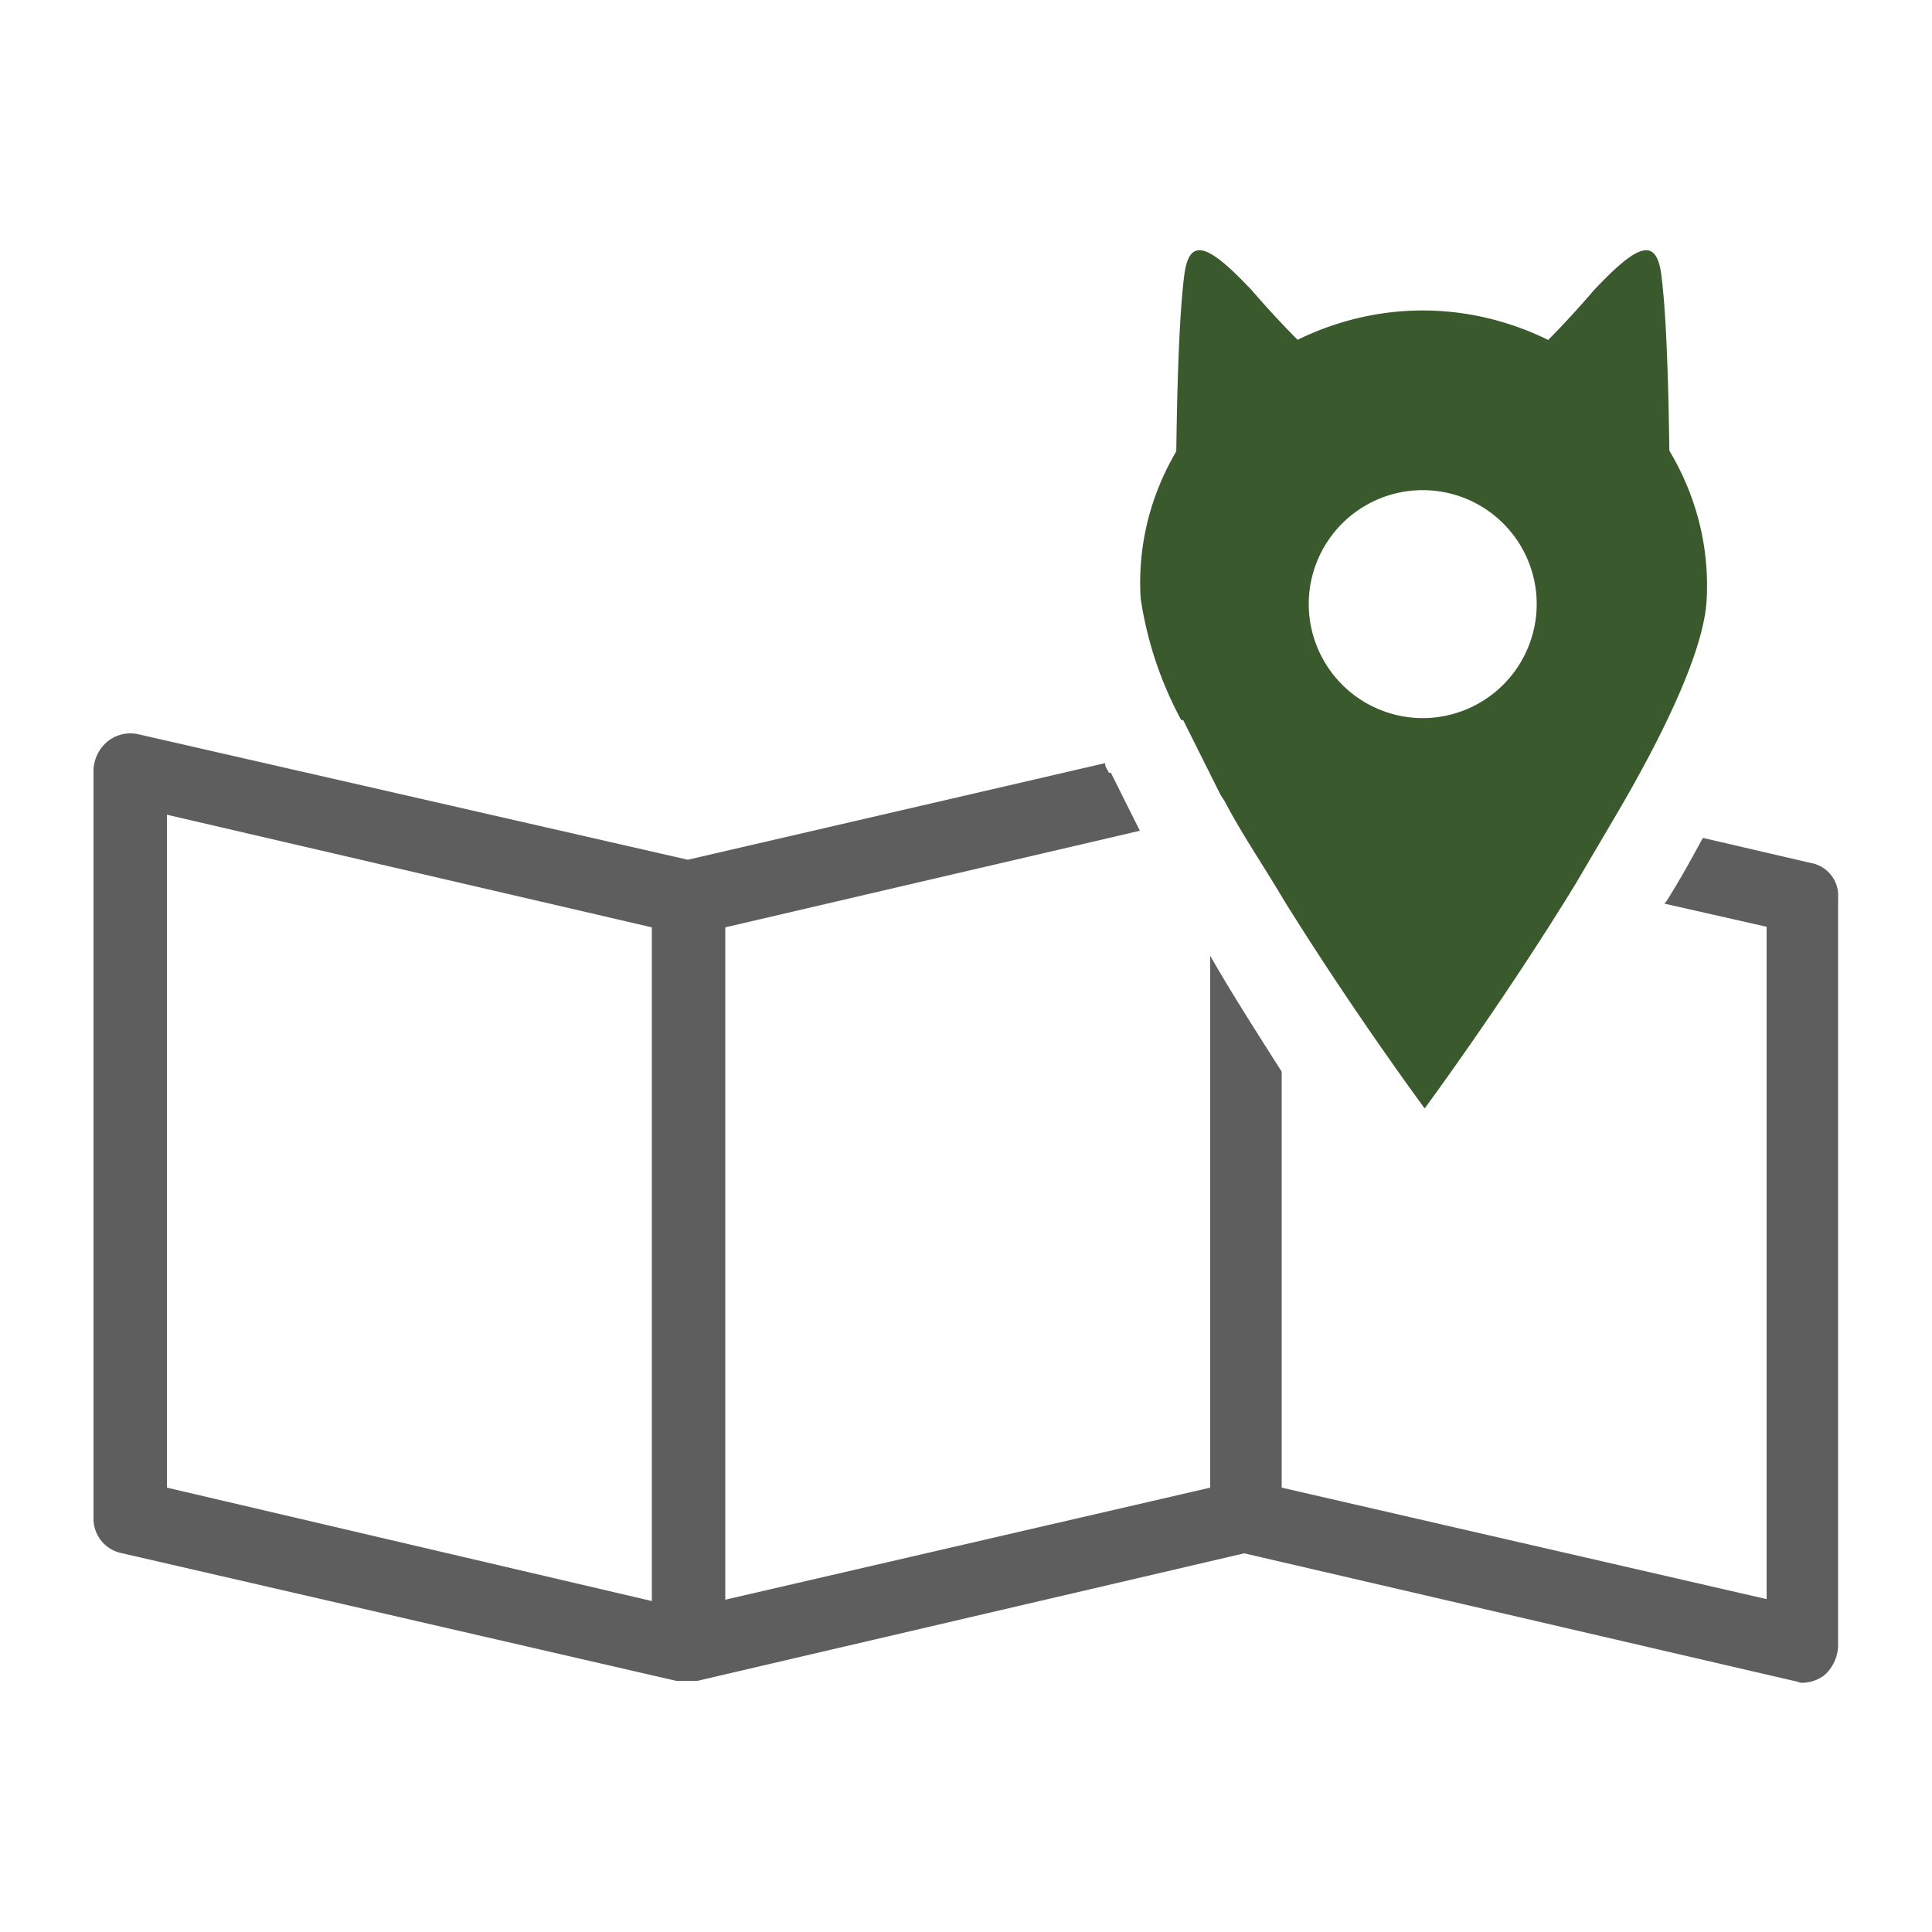
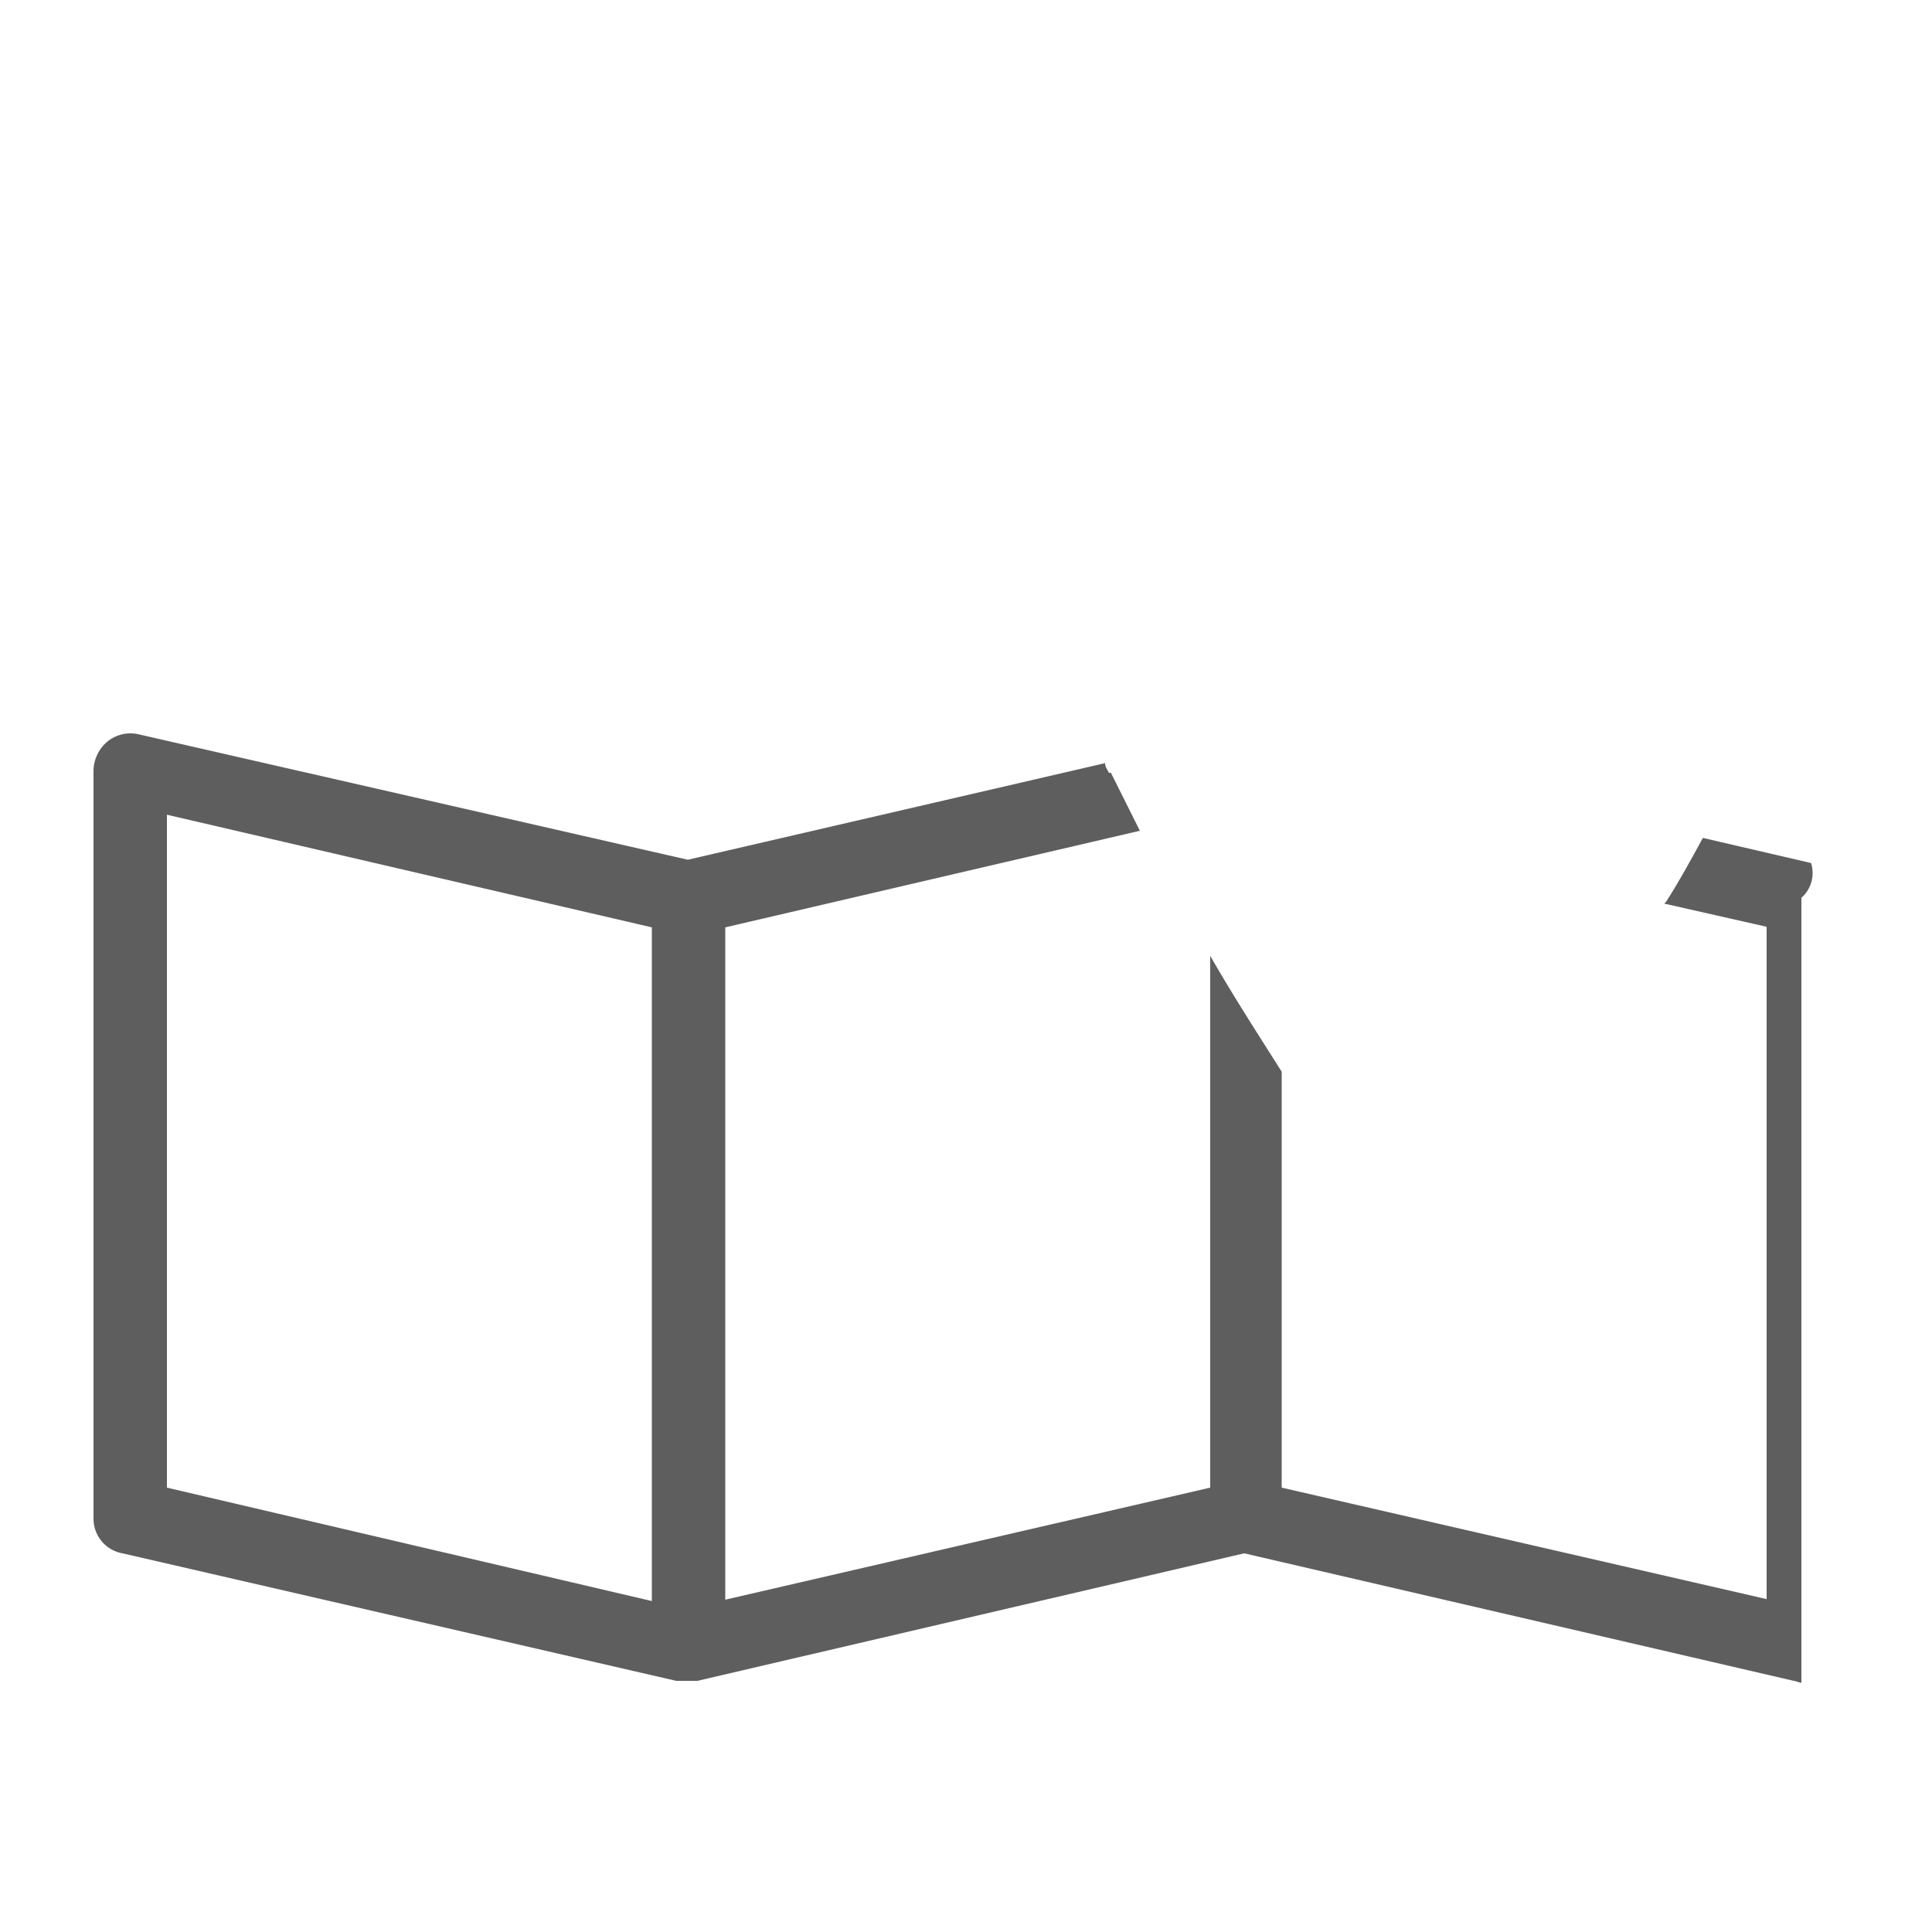
<svg xmlns="http://www.w3.org/2000/svg" id="レイヤー_1" data-name="レイヤー 1" viewBox="0 0 100 100">
  <defs>
    <style>.cls-1{fill:#5e5e5e;}.cls-2{fill:#3a592d;}</style>
  </defs>
-   <path class="cls-1" d="M93.74,44.67l-5.6-1.3c-.6,1.1-1.2,2.2-1.9,3.3l-.1.1,5.3,1.2v34.8L66.34,77V55.47c-1.2-1.9-2.5-3.9-3.7-6V77l-25.1,5.8V48L59,43l-1.5-3h-.1c-.1-.2-.2-.3-.2-.5l-21.6,5L7.14,38a1.88,1.88,0,0,0-1.6.4,2,2,0,0,0-.7,1.5v38.7a1.82,1.82,0,0,0,1.5,1.8L35,87h1.1l28.3-6.6L92.84,87c.1,0,.3.1.4.1a1.92,1.92,0,0,0,1.2-.4,2.13,2.13,0,0,0,.7-1.5V46.47A1.71,1.71,0,0,0,93.74,44.67Zm-60,38.2L8.64,77V42.17L33.74,48Z" />
-   <path class="cls-2" d="M73.64,16.07c-8,0-15.1,6.7-14.6,14.9a19.16,19.16,0,0,0,2.1,6.3h.1l.6,1.2,1.3,2.6c.1.2.2.3.3.5.9,1.7,2,3.3,3,5,3.6,5.8,7.3,10.8,7.3,10.8s4-5.4,7.8-11.6l2-3.4c2.6-4.4,4.7-8.8,4.8-11.4C88.74,22.77,81.64,16.07,73.64,16.07Zm0,21.1a5.91,5.91,0,0,1-5.9-5.9,5.9,5.9,0,0,1,11.8,0A5.91,5.91,0,0,1,73.64,37.17Z" />
-   <path class="cls-2" d="M77,19a38.87,38.87,0,0,0-7.61.71A51.35,51.35,0,0,1,64.77,15c-2.21-2.34-3.21-2.78-3.47-.77-.36,2.79-.4,8.31-.43,10.11" />
-   <path class="cls-2" d="M70.32,19a38.87,38.87,0,0,1,7.61.71A51.35,51.35,0,0,0,82.52,15c2.21-2.34,3.21-2.78,3.47-.77.36,2.79.4,8.31.43,10.11" />
+   <path class="cls-1" d="M93.74,44.67l-5.6-1.3c-.6,1.1-1.2,2.2-1.9,3.3l-.1.1,5.3,1.2v34.8L66.34,77V55.47c-1.2-1.9-2.5-3.9-3.7-6V77l-25.1,5.8V48L59,43l-1.5-3h-.1c-.1-.2-.2-.3-.2-.5l-21.6,5L7.14,38a1.88,1.88,0,0,0-1.6.4,2,2,0,0,0-.7,1.5v38.7a1.82,1.82,0,0,0,1.5,1.8L35,87h1.1l28.3-6.6L92.84,87c.1,0,.3.1.4.1V46.47A1.71,1.71,0,0,0,93.74,44.67Zm-60,38.2L8.64,77V42.17L33.74,48Z" />
</svg>